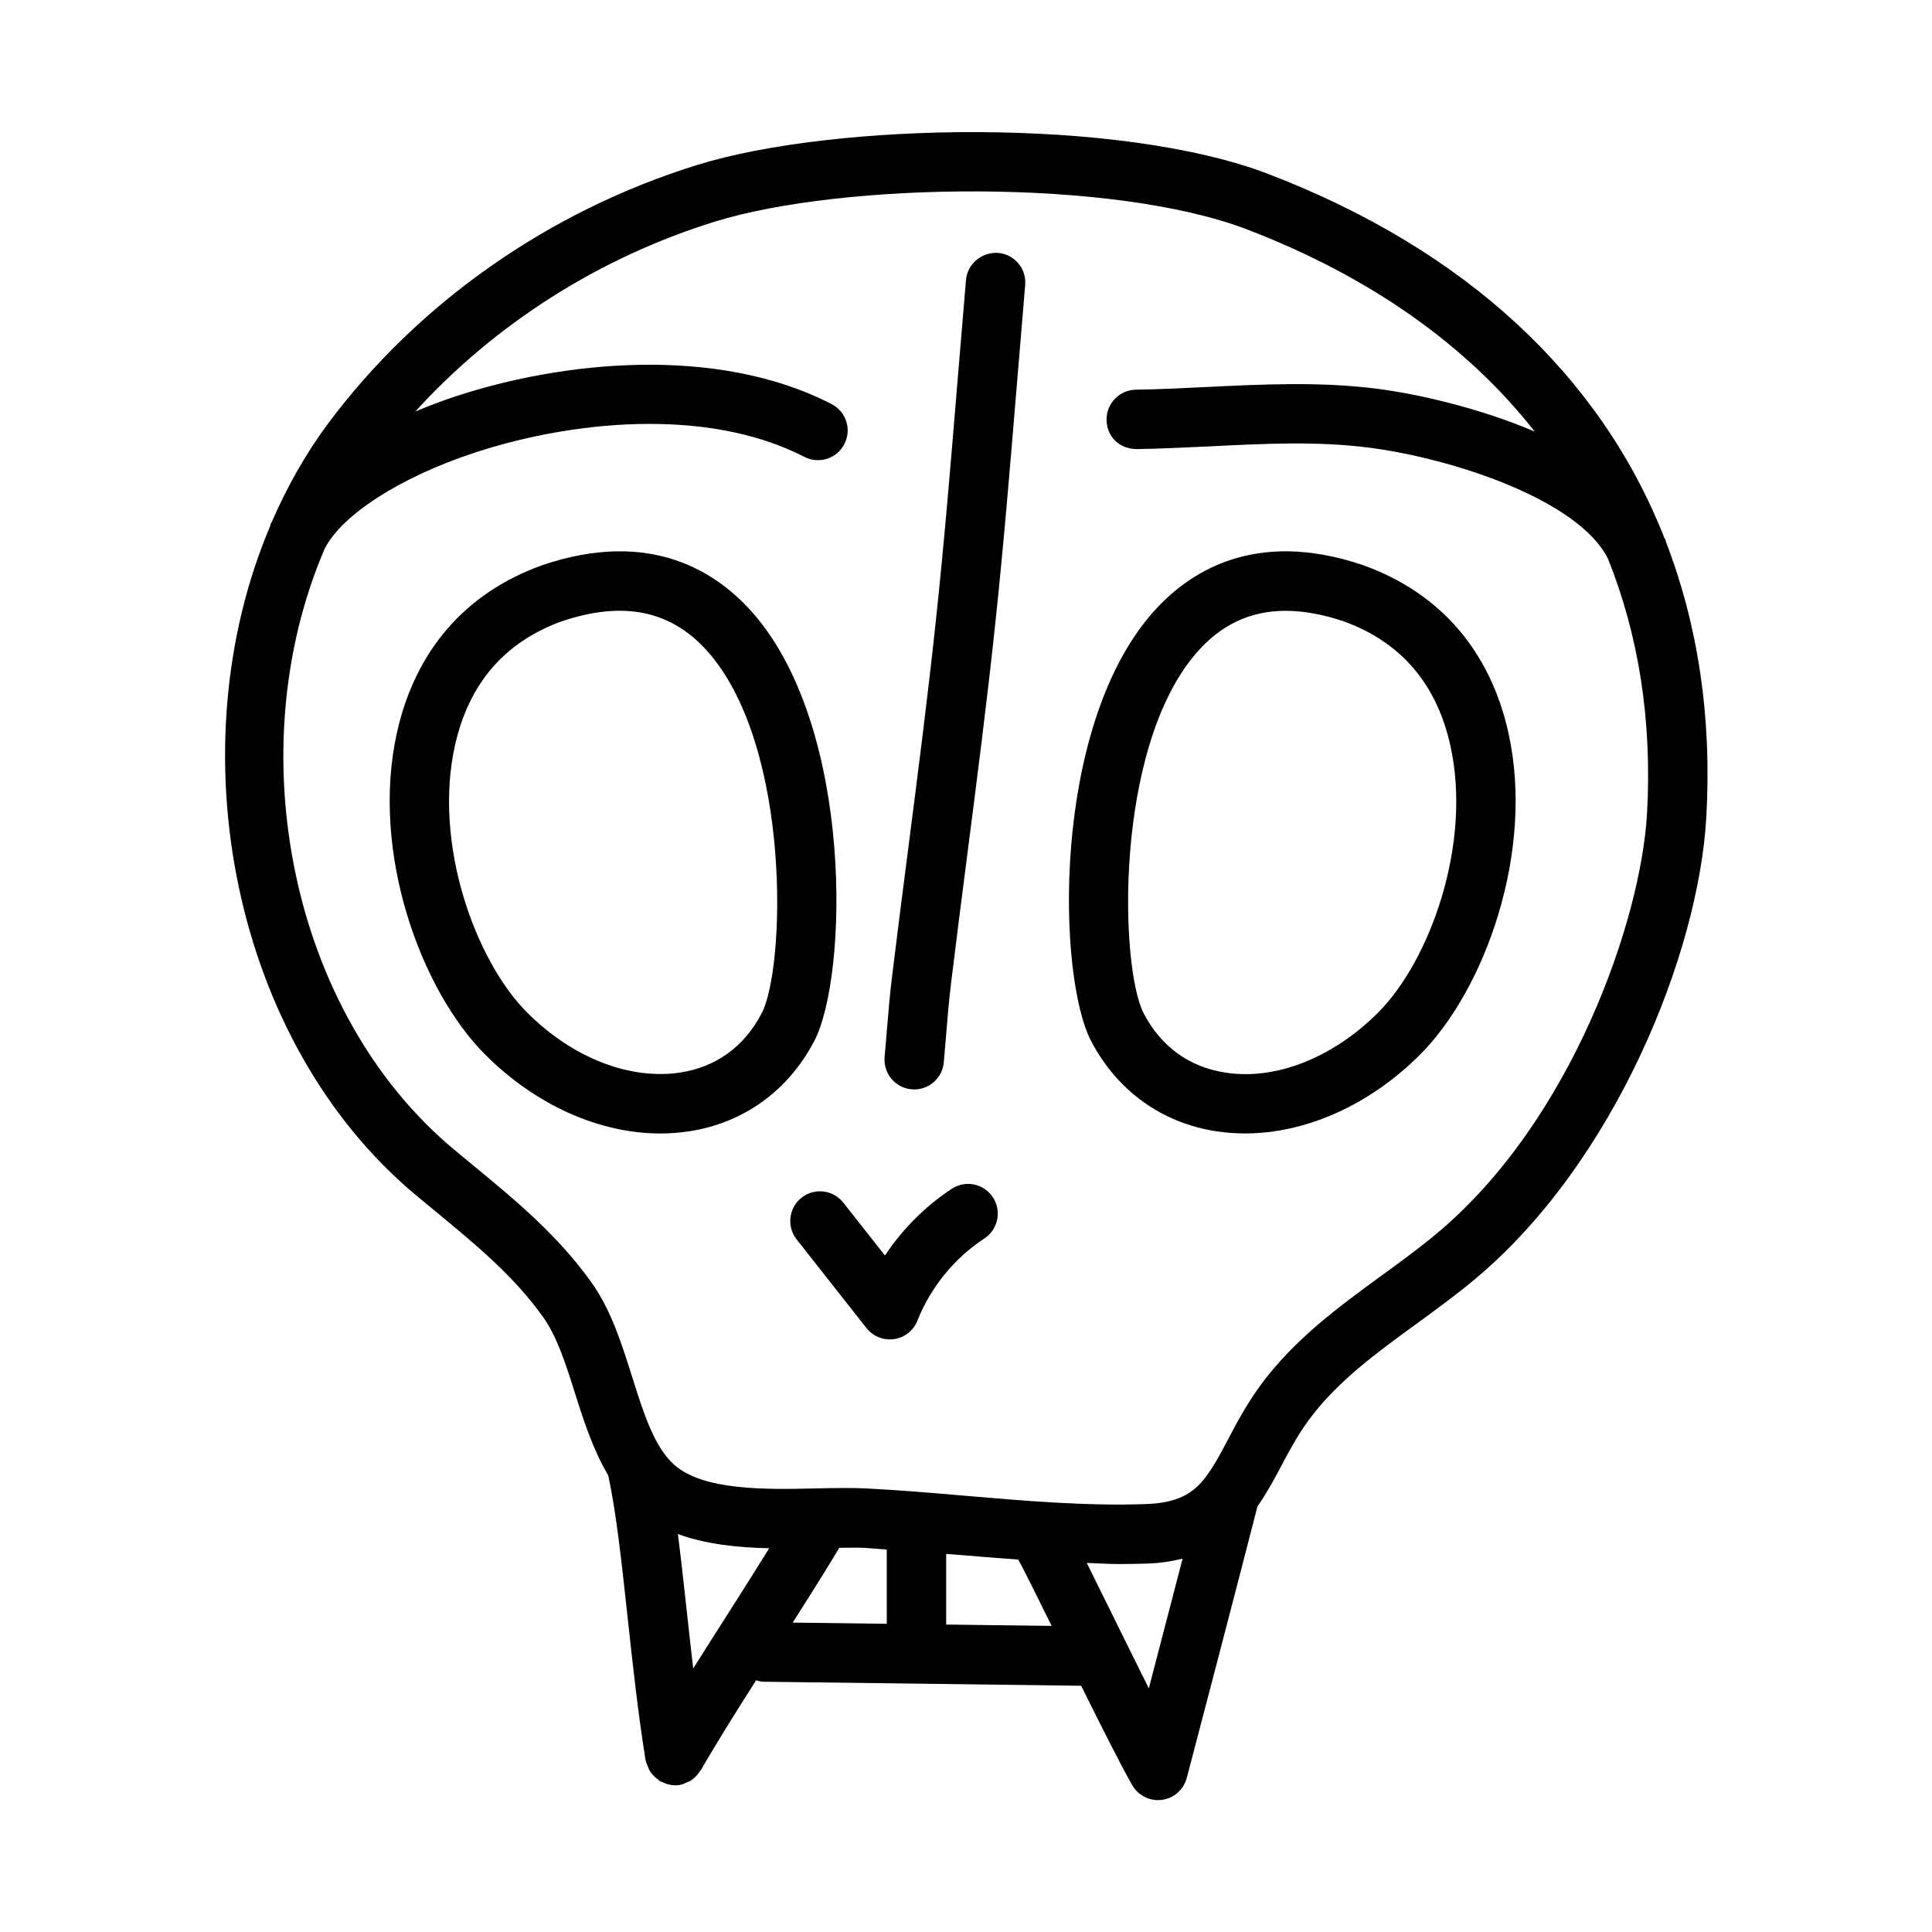
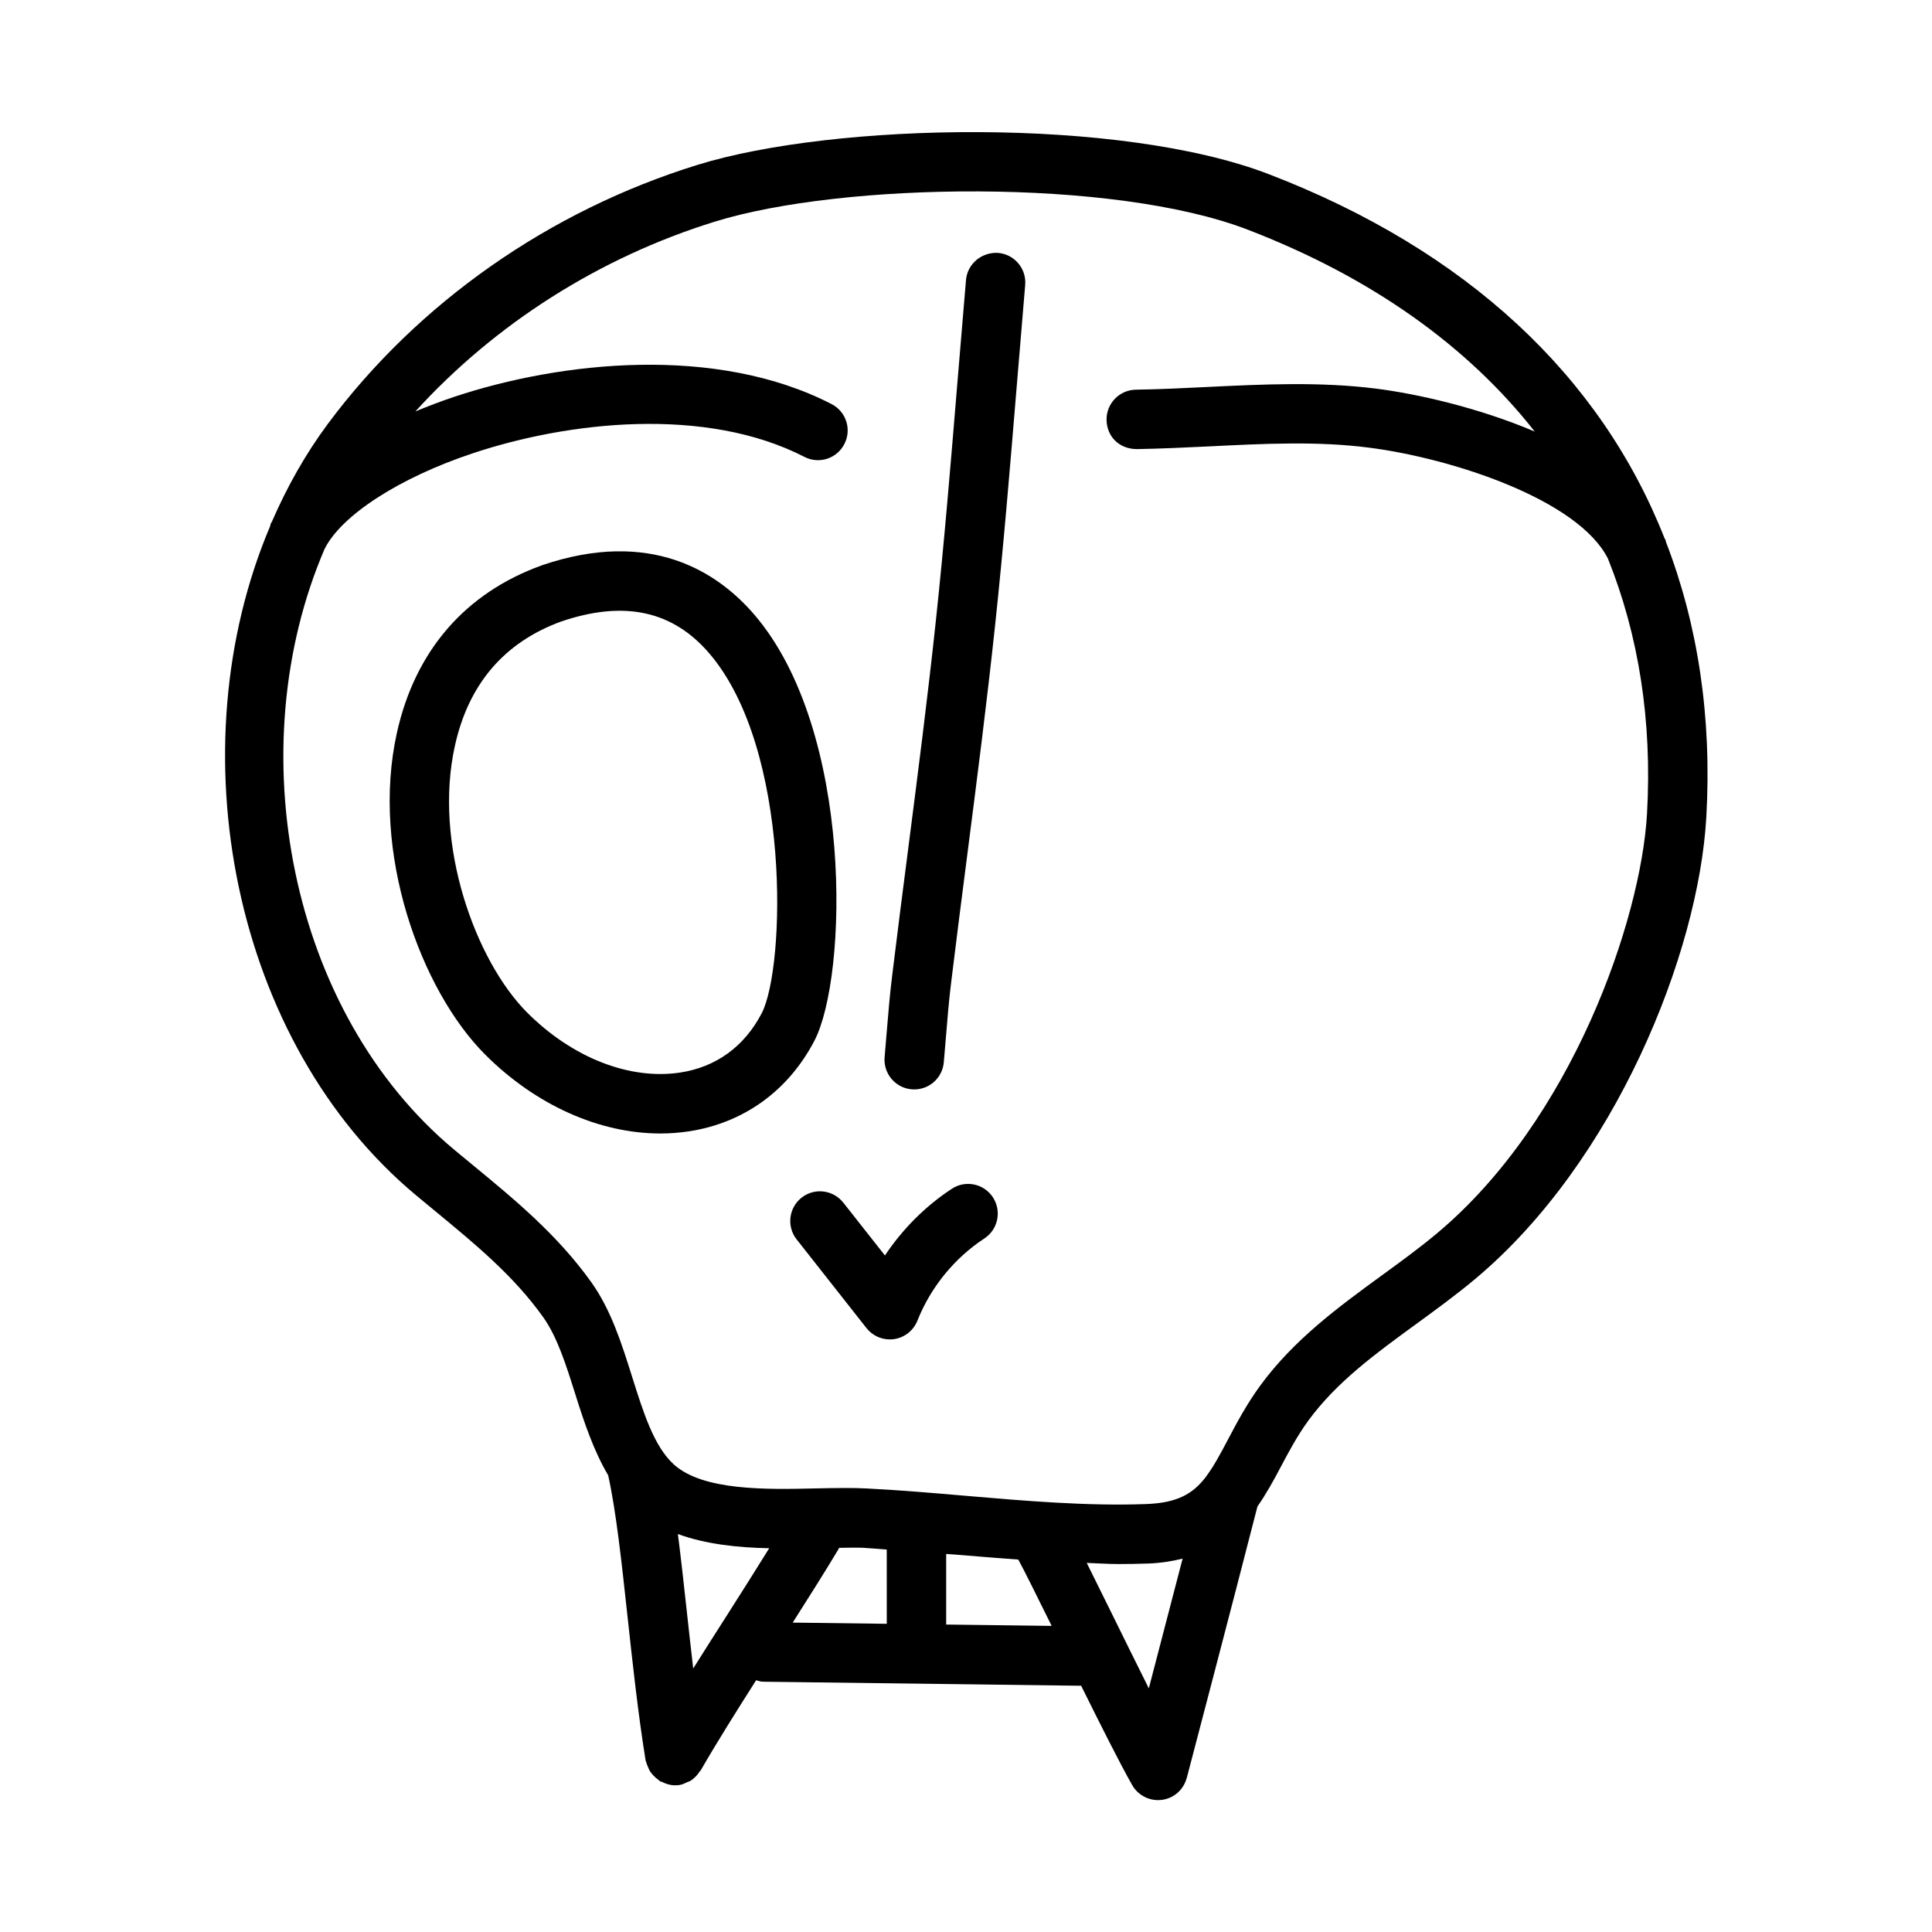
<svg xmlns="http://www.w3.org/2000/svg" fill="#000000" width="800px" height="800px" version="1.1" viewBox="144 144 512 512">
  <g>
    <path d="m408.52 211.02c-4.289-0.262-8.133 2.828-8.52 7.164l-2.289 27.336c-1.723 20.926-3.445 41.852-5.672 62.73-2.152 20.234-4.75 40.422-7.348 60.609-1.43 11.148-2.875 22.293-4.227 33.441-0.645 5.106-1.062 10.27-1.492 15.422l-0.539 6.41c-0.383 4.336 2.812 8.164 7.133 8.547 0.246 0.016 0.477 0.031 0.723 0.031 4.027 0 7.457-3.074 7.824-7.164l0.555-6.535c0.398-4.934 0.801-9.871 1.414-14.789 1.352-11.117 2.781-22.23 4.211-33.348 2.613-20.309 5.227-40.605 7.394-60.945 2.246-21.004 3.981-42.066 5.719-63.113l2.277-27.273c0.383-4.324-2.828-8.152-7.164-8.523z" />
    <path d="m585.38 287.09c-0.059-0.145-0.188-0.262-0.25-0.41-16.938-43.094-52.523-76.371-104.82-96.5-39.422-15.191-115.13-13.762-151.55-2.461-39.238 12.164-73.984 36.516-97.848 68.574-5.977 8.039-10.871 16.789-14.863 25.973-0.078 0.16-0.203 0.312-0.281 0.473-0.109 0.227-0.094 0.469-0.18 0.699-25.035 59.039-10.047 136.79 38.77 177.41l4.949 4.09c10.699 8.824 20.816 17.16 28.582 28.043 3.797 5.289 6.133 12.762 8.625 20.664 2.324 7.391 4.836 14.852 8.656 21.324 2.074 9.293 3.555 22.867 5.117 37.305 1.352 12.484 2.797 25.785 4.797 38.223 0.027 0.156 0.121 0.281 0.152 0.434 0.09 0.402 0.254 0.758 0.406 1.141 0.215 0.539 0.434 1.059 0.75 1.531 0.215 0.32 0.469 0.59 0.73 0.875 0.418 0.457 0.855 0.852 1.363 1.199 0.172 0.117 0.273 0.297 0.457 0.402 0.133 0.074 0.289 0.043 0.422 0.113 1.074 0.543 2.227 0.934 3.484 0.934h0.012 0.004 0.004c0.41 0 0.832-0.031 1.238-0.09 0.773-0.125 1.438-0.469 2.106-0.789 0.207-0.098 0.434-0.121 0.633-0.238 1.086-0.645 1.941-1.543 2.606-2.594 0.062-0.098 0.18-0.137 0.238-0.238 4.148-7.211 9.352-15.496 14.688-23.891 0.582 0.145 1.137 0.371 1.766 0.383l84.371 1.074c5.289 10.676 10.414 20.859 13.535 26.34 1.461 2.535 4.121 3.965 6.844 3.965 1.336 0 2.676-0.34 3.906-1.031 1.906-1.098 3.176-2.875 3.695-4.848l0.012 0.004s12.555-47.82 18.727-71.938c2.324-3.332 4.266-6.863 6.074-10.289 2.184-4.121 4.43-8.379 7.41-12.469 7.504-10.238 17.758-17.711 28.629-25.629 5.305-3.875 10.625-7.75 15.652-11.961 37.008-31.012 59.148-86.16 61.191-122.32 1.504-26.629-2.242-51.074-10.727-73.035-0.043-0.148-0.02-0.293-0.078-0.434zm-257.67 299.07c-0.613-5.246-1.199-10.5-1.75-15.59-0.762-6.981-1.508-13.73-2.312-20.035 7.461 2.727 15.926 3.602 24.199 3.766-3.539 5.703-7.289 11.648-11.23 17.824-3.012 4.699-5.988 9.395-8.906 14.035zm120.74 5.266c-3.176-6.34-6.57-13.23-9.625-19.438-2.93-5.949-5.106-10.348-6.828-13.801 2.785 0.086 5.574 0.301 8.352 0.301 2.66 0 5.305-0.047 7.934-0.137 3.426-0.125 6.375-0.629 9.121-1.297-2.984 11.52-6.281 24.156-8.953 34.371zm-34.594-34.125c1.562 2.863 5.109 10 8.844 17.578l-27.953-0.355v-18.711c1.238 0.105 2.449 0.168 3.691 0.273 5.082 0.438 10.254 0.832 15.418 1.215zm-34.852 17.023-24.93-0.316c4.391-6.898 8.648-13.637 12.199-19.578 0.047-0.074 0.043-0.164 0.082-0.238 2.176-0.02 4.543-0.105 6.449-0.008 2.043 0.109 4.141 0.324 6.195 0.461zm201.47-214.67c-1.598 28.152-19.895 81.242-55.598 111.14-4.75 3.981-9.793 7.641-14.82 11.301-11.348 8.289-23.094 16.852-32.059 29.074-3.66 5.012-6.289 9.992-8.609 14.391-2.027 3.84-3.715 6.973-5.586 9.496-0.094 0.117-0.164 0.238-0.25 0.359-3.453 4.516-7.625 6.883-15.844 7.176-15.543 0.57-32.027-0.832-47.938-2.199-8.777-0.754-17.527-1.508-26.168-1.938-1.754-0.094-3.613-0.121-5.566-0.121-2.492 0-5.121 0.047-7.84 0.109-13.316 0.324-29.891 0.602-37.594-6.32-5.258-4.75-8.086-13.715-11.07-23.215-2.754-8.734-5.582-17.758-10.824-25.094-8.98-12.578-20.371-21.973-31.395-31.043l-4.891-4.043c-43.793-36.441-57.133-106.33-34.41-159.23 4.426-8.938 19.828-18.902 39.348-25.391 25.199-8.395 61.531-12.531 87.809 0.969 3.844 2 8.609 0.492 10.594-3.398 2-3.859 0.477-8.609-3.398-10.594-30.613-15.773-71.723-11.316-99.984-1.922-3.602 1.199-7.004 2.512-10.301 3.879 21.051-23.141 48.66-40.789 79.348-50.297 33.824-10.5 105.64-11.578 141.22 2.121 32.695 12.578 58.215 30.758 76.07 53.504-14.922-6.344-31.121-9.98-41.91-11.359-15.008-1.906-30.258-1.168-45.02-0.445-6.273 0.309-12.547 0.613-18.789 0.707-4.352 0.078-7.809 3.66-7.75 7.996 0.078 4.352 3.231 7.703 7.996 7.75 6.41-0.109 12.855-0.414 19.297-0.723 14.746-0.738 28.66-1.414 42.266 0.34 21.973 2.809 55.41 13.738 63.305 29.387 8.141 20.281 11.762 42.922 10.363 67.625z" />
    <path d="m359.8 419.86c8.887-16.988 10.531-82.086-15.836-112.9-9.777-11.422-27.52-22.969-56.336-13.16-0.062 0.016-0.109 0.031-0.152 0.062-20.219 7.32-33.457 22.633-38.285 44.297-7.059 31.703 6.352 68.297 23.402 85.332 13.391 13.391 30.273 20.895 46.402 20.895 2.551 0 5.09-0.199 7.578-0.57 14.5-2.215 26.293-10.719 33.227-23.957zm-13.961-7.301c-4.598 8.809-12.086 14.238-21.633 15.684-13.375 2-28.504-3.906-40.484-15.883-13.73-13.73-24.969-44.711-19.156-70.785 3.629-16.344 13.113-27.398 28.199-32.887 16.668-5.644 29.52-2.859 39.238 8.504 21.754 25.426 20.141 83.328 13.836 95.367z" />
-     <path d="m396.23 459.05c-7.012 4.598-13.055 10.672-17.711 17.664l-11.039-14.008c-2.707-3.414-7.656-3.996-11.055-1.309-3.414 2.691-3.996 7.641-1.309 11.055l18.512 23.508c1.508 1.906 3.781 3 6.18 3 0.367 0 0.754-0.031 1.137-0.078 2.781-0.414 5.137-2.277 6.18-4.891 3.504-8.84 9.809-16.59 17.742-21.785 3.629-2.383 4.644-7.258 2.262-10.902-2.394-3.652-7.285-4.652-10.898-2.254z" />
-     <path d="m505.45 293.86c-0.047-0.031-0.094-0.047-0.152-0.062-28.812-9.809-46.586 1.754-56.348 13.16-26.352 30.828-24.691 95.926-15.805 112.91 6.934 13.223 18.727 21.727 33.211 23.938 2.508 0.367 5.027 0.57 7.578 0.57 16.129 0 33.012-7.504 46.402-20.895 17.051-17.035 30.457-53.629 23.402-85.332-4.836-21.66-18.074-36.977-38.289-44.293zm3.75 118.5c-11.977 11.977-27.215 18.004-40.469 15.883-9.547-1.445-17.035-6.871-21.633-15.684-6.305-12.023-7.949-69.926 13.809-95.355 6.488-7.578 14.344-11.332 23.816-11.332 4.734 0 9.871 0.938 15.438 2.812 15.082 5.488 24.57 16.543 28.199 32.887 5.809 26.078-5.43 57.059-19.16 70.789z" />
+     <path d="m396.23 459.05c-7.012 4.598-13.055 10.672-17.711 17.664l-11.039-14.008c-2.707-3.414-7.656-3.996-11.055-1.309-3.414 2.691-3.996 7.641-1.309 11.055l18.512 23.508c1.508 1.906 3.781 3 6.18 3 0.367 0 0.754-0.031 1.137-0.078 2.781-0.414 5.137-2.277 6.18-4.891 3.504-8.84 9.809-16.59 17.742-21.785 3.629-2.383 4.644-7.258 2.262-10.902-2.394-3.652-7.285-4.652-10.898-2.254" />
  </g>
</svg>